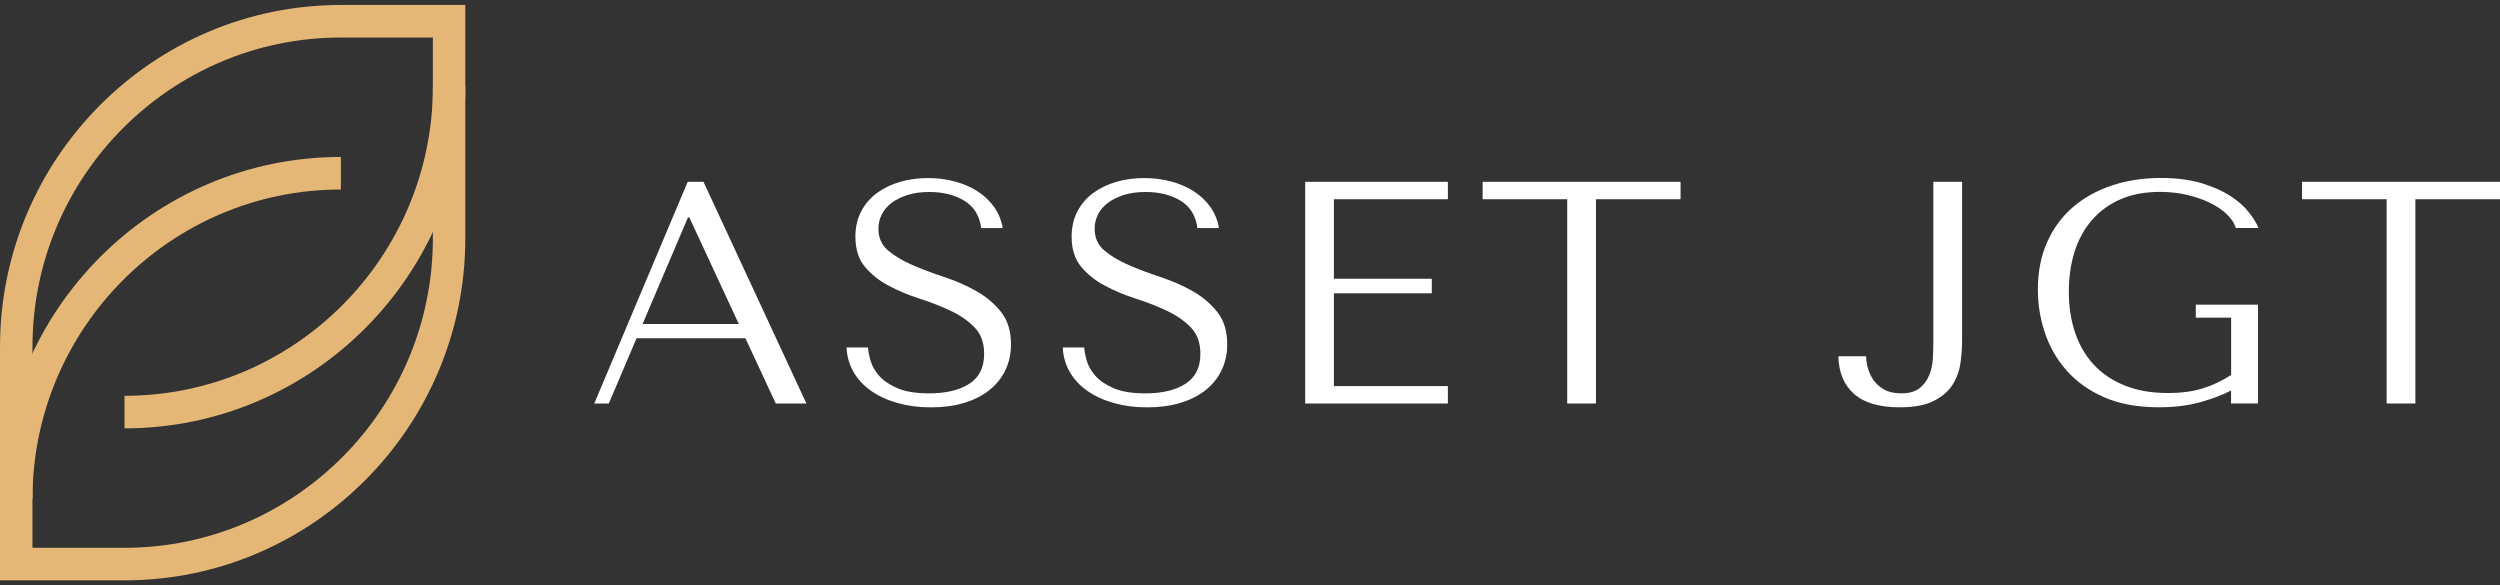
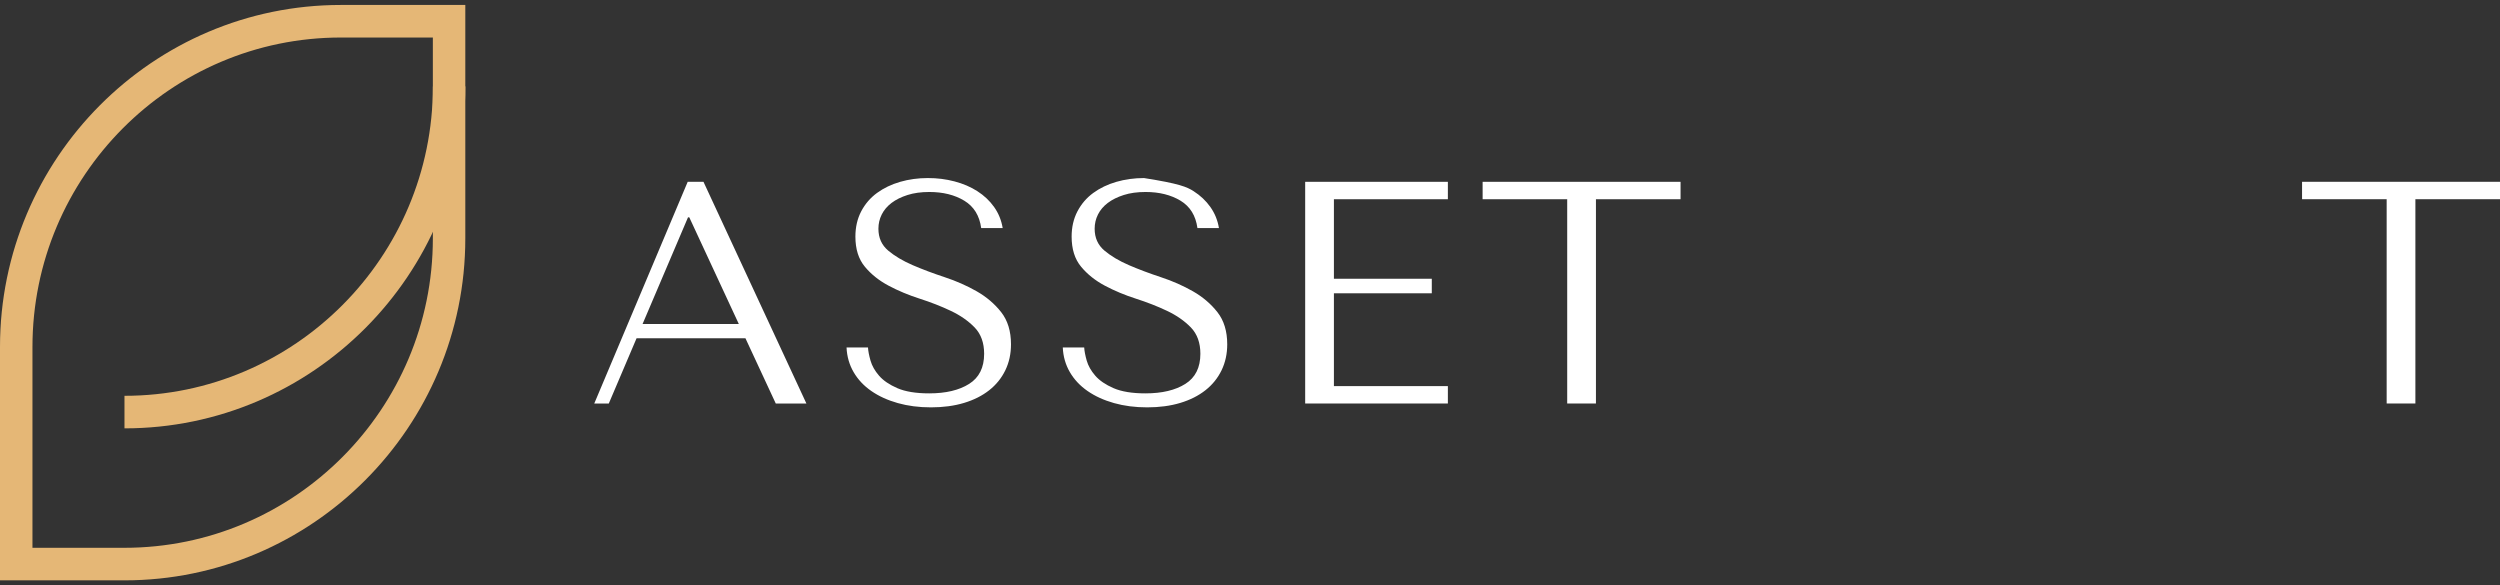
<svg xmlns="http://www.w3.org/2000/svg" width="252" height="59" viewBox="0 0 252 59" fill="none">
  <rect x="0" y="0" width="252" height="59" fill="#333333" stroke="none" />
  <g clip-path="url(#clip0_485_3239)">
    <path d="M12.543 58.5H0V34.972C0 15.965 15.415 0.5 34.36 0.5H46.903V24.028C46.903 43.035 31.488 58.5 12.543 58.5ZM3.272 55.218H12.543C29.684 55.218 43.632 41.227 43.632 24.031V3.782H34.36C17.219 3.782 3.272 17.775 3.272 34.972V55.218Z" fill="#E5B776" />
-     <path d="M3.272 50.292H0C0 31.285 15.415 15.82 34.36 15.82V19.102C17.219 19.102 3.272 33.093 3.272 50.292Z" fill="#E5B776" />
    <path d="M12.547 43.179V39.897C29.688 39.897 43.636 25.907 43.636 8.707H46.907C46.907 27.714 31.492 43.179 12.547 43.179Z" fill="#E5B776" />
    <path d="M64.165 34.098L61.367 40.673H59.902L69.32 18.327H70.911L81.285 40.673H78.197L75.141 34.098H64.163H64.165ZM69.479 21.905H69.352L64.77 32.662H74.474L69.479 21.905Z" fill="white" />
    <path d="M87.493 35.023C87.515 35.386 87.599 35.828 87.747 36.348C87.896 36.869 88.182 37.376 88.606 37.866C89.03 38.357 89.646 38.777 90.451 39.126C91.256 39.476 92.329 39.652 93.666 39.652C95.341 39.652 96.684 39.332 97.691 38.695C98.699 38.059 99.201 37.048 99.201 35.663C99.201 34.557 98.883 33.673 98.248 33.012C97.61 32.353 96.811 31.795 95.846 31.337C94.882 30.879 93.836 30.47 92.713 30.109C91.589 29.749 90.543 29.312 89.579 28.8C88.612 28.288 87.812 27.651 87.177 26.884C86.54 26.117 86.224 25.106 86.224 23.851C86.224 22.895 86.421 22.044 86.812 21.298C87.204 20.553 87.736 19.935 88.406 19.447C89.076 18.959 89.852 18.585 90.732 18.33C91.613 18.076 92.545 17.948 93.52 17.948C94.496 17.948 95.352 18.059 96.211 18.284C97.07 18.509 97.843 18.837 98.521 19.274C99.201 19.71 99.763 20.241 100.209 20.87C100.655 21.499 100.941 22.206 101.071 22.992H98.904C98.734 21.737 98.167 20.816 97.2 20.23C96.233 19.645 95.057 19.352 93.677 19.352C92.848 19.352 92.115 19.452 91.478 19.656C90.84 19.859 90.303 20.125 89.868 20.455C89.433 20.786 89.103 21.174 88.879 21.621C88.655 22.068 88.544 22.548 88.544 23.057C88.544 23.973 88.874 24.708 89.533 25.261C90.192 25.814 91.016 26.304 92.005 26.73C92.993 27.155 94.069 27.559 95.225 27.941C96.384 28.323 97.456 28.797 98.448 29.361C99.436 29.925 100.26 30.627 100.92 31.467C101.579 32.307 101.908 33.389 101.908 34.709C101.908 35.665 101.717 36.541 101.336 37.327C100.952 38.115 100.412 38.785 99.709 39.338C99.007 39.891 98.164 40.316 97.175 40.614C96.187 40.912 95.076 41.062 93.844 41.062C92.612 41.062 91.518 40.918 90.497 40.631C89.476 40.343 88.59 39.94 87.834 39.416C87.08 38.896 86.483 38.262 86.048 37.517C85.613 36.771 85.373 35.942 85.332 35.026H87.496L87.493 35.023Z" fill="white" />
-     <path d="M109.287 35.023C109.309 35.386 109.393 35.828 109.541 36.348C109.69 36.869 109.976 37.376 110.4 37.866C110.825 38.357 111.44 38.777 112.246 39.126C113.051 39.476 114.123 39.652 115.46 39.652C117.135 39.652 118.478 39.332 119.485 38.695C120.493 38.059 120.998 37.048 120.998 35.663C120.998 34.557 120.68 33.673 120.045 33.012C119.407 32.353 118.608 31.795 117.643 31.337C116.679 30.879 115.633 30.47 114.509 30.109C113.386 29.749 112.34 29.312 111.376 28.8C110.409 28.288 109.609 27.651 108.974 26.884C108.336 26.117 108.02 25.106 108.02 23.851C108.02 22.895 108.218 22.044 108.609 21.298C109.001 20.553 109.533 19.935 110.203 19.447C110.873 18.959 111.648 18.585 112.529 18.33C113.41 18.076 114.342 17.948 115.317 17.948C116.292 17.948 117.149 18.059 118.01 18.284C118.87 18.509 119.639 18.837 120.32 19.274C121.001 19.71 121.563 20.241 122.009 20.87C122.454 21.499 122.741 22.206 122.87 22.992H120.701C120.531 21.737 119.964 20.816 118.997 20.23C118.029 19.645 116.854 19.352 115.474 19.352C114.644 19.352 113.912 19.452 113.275 19.656C112.637 19.859 112.1 20.125 111.665 20.455C111.23 20.786 110.9 21.174 110.676 21.621C110.452 22.068 110.341 22.548 110.341 23.057C110.341 23.973 110.671 24.708 111.33 25.261C111.989 25.814 112.813 26.304 113.802 26.73C114.79 27.155 115.866 27.559 117.022 27.941C118.181 28.323 119.253 28.797 120.245 29.361C121.233 29.925 122.057 30.627 122.716 31.467C123.376 32.307 123.705 33.389 123.705 34.709C123.705 35.665 123.513 36.541 123.133 37.327C122.749 38.115 122.209 38.785 121.506 39.338C120.804 39.891 119.961 40.316 118.972 40.614C117.983 40.912 116.873 41.062 115.641 41.062C114.409 41.062 113.315 40.918 112.294 40.631C111.273 40.343 110.387 39.94 109.63 39.416C108.877 38.896 108.28 38.262 107.845 37.517C107.41 36.771 107.169 35.942 107.129 35.026H109.293L109.287 35.023Z" fill="white" />
+     <path d="M109.287 35.023C109.309 35.386 109.393 35.828 109.541 36.348C109.69 36.869 109.976 37.376 110.4 37.866C110.825 38.357 111.44 38.777 112.246 39.126C113.051 39.476 114.123 39.652 115.46 39.652C117.135 39.652 118.478 39.332 119.485 38.695C120.493 38.059 120.998 37.048 120.998 35.663C120.998 34.557 120.68 33.673 120.045 33.012C119.407 32.353 118.608 31.795 117.643 31.337C116.679 30.879 115.633 30.47 114.509 30.109C113.386 29.749 112.34 29.312 111.376 28.8C110.409 28.288 109.609 27.651 108.974 26.884C108.336 26.117 108.02 25.106 108.02 23.851C108.02 22.895 108.218 22.044 108.609 21.298C109.001 20.553 109.533 19.935 110.203 19.447C110.873 18.959 111.648 18.585 112.529 18.33C113.41 18.076 114.342 17.948 115.317 17.948C118.87 18.509 119.639 18.837 120.32 19.274C121.001 19.71 121.563 20.241 122.009 20.87C122.454 21.499 122.741 22.206 122.87 22.992H120.701C120.531 21.737 119.964 20.816 118.997 20.23C118.029 19.645 116.854 19.352 115.474 19.352C114.644 19.352 113.912 19.452 113.275 19.656C112.637 19.859 112.1 20.125 111.665 20.455C111.23 20.786 110.9 21.174 110.676 21.621C110.452 22.068 110.341 22.548 110.341 23.057C110.341 23.973 110.671 24.708 111.33 25.261C111.989 25.814 112.813 26.304 113.802 26.73C114.79 27.155 115.866 27.559 117.022 27.941C118.181 28.323 119.253 28.797 120.245 29.361C121.233 29.925 122.057 30.627 122.716 31.467C123.376 32.307 123.705 33.389 123.705 34.709C123.705 35.665 123.513 36.541 123.133 37.327C122.749 38.115 122.209 38.785 121.506 39.338C120.804 39.891 119.961 40.316 118.972 40.614C117.983 40.912 116.873 41.062 115.641 41.062C114.409 41.062 113.315 40.918 112.294 40.631C111.273 40.343 110.387 39.94 109.63 39.416C108.877 38.896 108.28 38.262 107.845 37.517C107.41 36.771 107.169 35.942 107.129 35.026H109.293L109.287 35.023Z" fill="white" />
    <path d="M145.945 18.327V20.083H134.458V28.098H144.324V29.564H134.458V38.92H145.945V40.673H131.562V18.327H145.945Z" fill="white" />
    <path d="M157.975 40.673V20.083H149.449V18.327H169.4V20.083H160.871V40.673H157.975Z" fill="white" />
-     <path d="M197.78 18.327V34.353C197.78 35.036 197.726 35.768 197.621 36.556C197.515 37.345 197.256 38.072 196.84 38.744C196.427 39.413 195.795 39.969 194.946 40.402C194.098 40.839 192.942 41.056 191.478 41.056C189.441 41.056 187.914 40.608 186.896 39.714C185.877 38.82 185.348 37.554 185.305 35.914H188.103C188.103 36.256 188.16 36.643 188.276 37.08C188.392 37.516 188.582 37.925 188.846 38.31C189.111 38.692 189.47 39.012 189.922 39.267C190.375 39.522 190.951 39.649 191.648 39.649C192.45 39.649 193.069 39.473 193.501 39.123C193.933 38.771 194.255 38.337 194.468 37.814C194.679 37.294 194.8 36.727 194.833 36.123C194.865 35.516 194.881 34.957 194.881 34.448V18.327H197.777H197.78Z" fill="white" />
-     <path d="M227.594 40.672H224.89V39.363C224.083 39.789 223.061 40.176 221.829 40.529C220.598 40.881 219.185 41.054 217.591 41.054C215.465 41.054 213.639 40.718 212.11 40.049C210.58 39.38 209.322 38.485 208.333 37.368C207.344 36.252 206.612 34.986 206.134 33.569C205.656 32.154 205.418 30.69 205.418 29.178C205.418 27.411 205.726 25.831 206.339 24.438C206.955 23.045 207.814 21.868 208.916 20.909C210.019 19.952 211.329 19.218 212.847 18.706C214.363 18.193 216.024 17.939 217.826 17.939C219.395 17.939 220.757 18.115 221.916 18.464C223.072 18.817 224.042 19.247 224.828 19.757C225.614 20.269 226.233 20.817 226.689 21.402C227.146 21.988 227.47 22.513 227.659 22.982H225.368C225.241 22.535 224.961 22.093 224.526 21.657C224.091 21.221 223.534 20.833 222.856 20.492C222.178 20.15 221.403 19.874 220.533 19.662C219.663 19.451 218.731 19.342 217.734 19.342C216.227 19.342 214.908 19.586 213.774 20.077C212.639 20.567 211.677 21.259 210.894 22.153C210.108 23.047 209.522 24.11 209.127 25.346C208.735 26.579 208.538 27.931 208.538 29.4C208.538 30.869 208.746 32.257 209.16 33.504C209.576 34.748 210.197 35.824 211.026 36.729C211.856 37.634 212.896 38.342 214.152 38.851C215.405 39.363 216.872 39.618 218.553 39.618C219.828 39.618 220.965 39.469 221.965 39.171C222.964 38.873 223.942 38.415 224.898 37.797V32.018H221.335V30.709H227.603V40.67L227.594 40.672Z" fill="white" />
    <path d="M240.575 40.672V20.081H232.047V18.325H252V20.081H243.471V40.672H240.575Z" fill="white" />
  </g>
  <defs>
    <clipPath id="clip0_485_3239">
      <rect width="252" height="58" fill="white" transform="translate(0 0.5)" />
    </clipPath>
  </defs>
</svg>